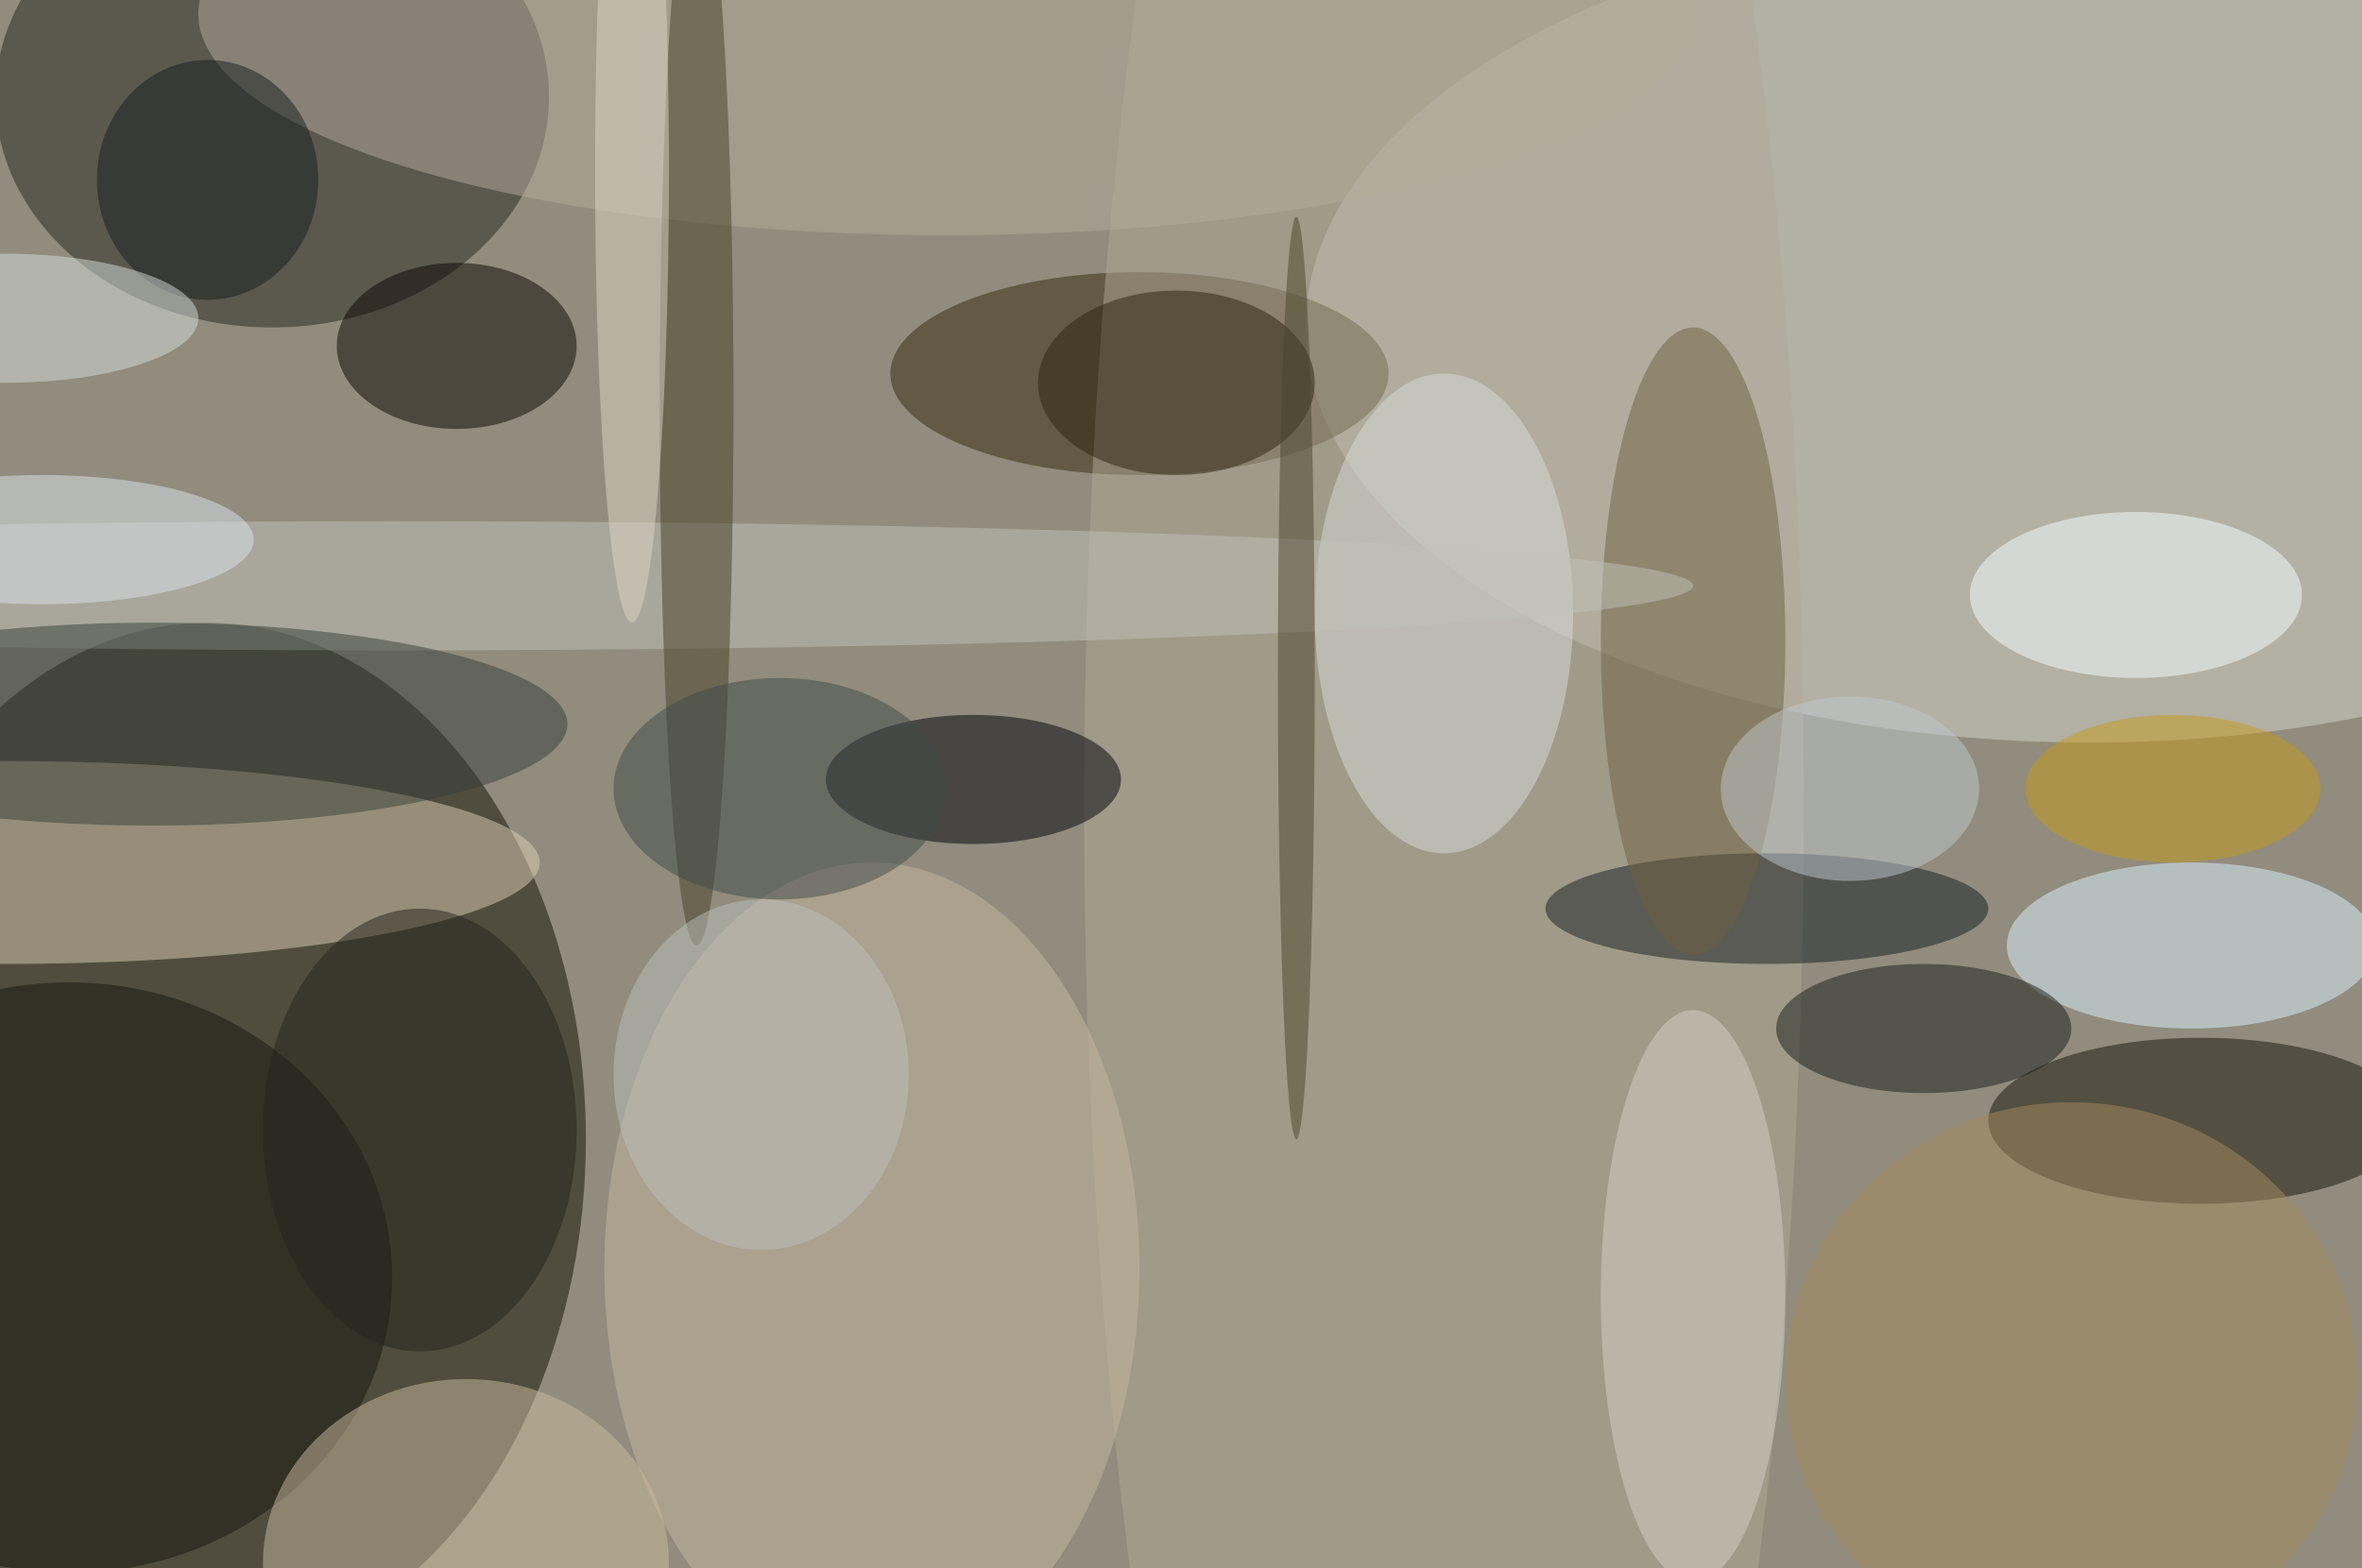
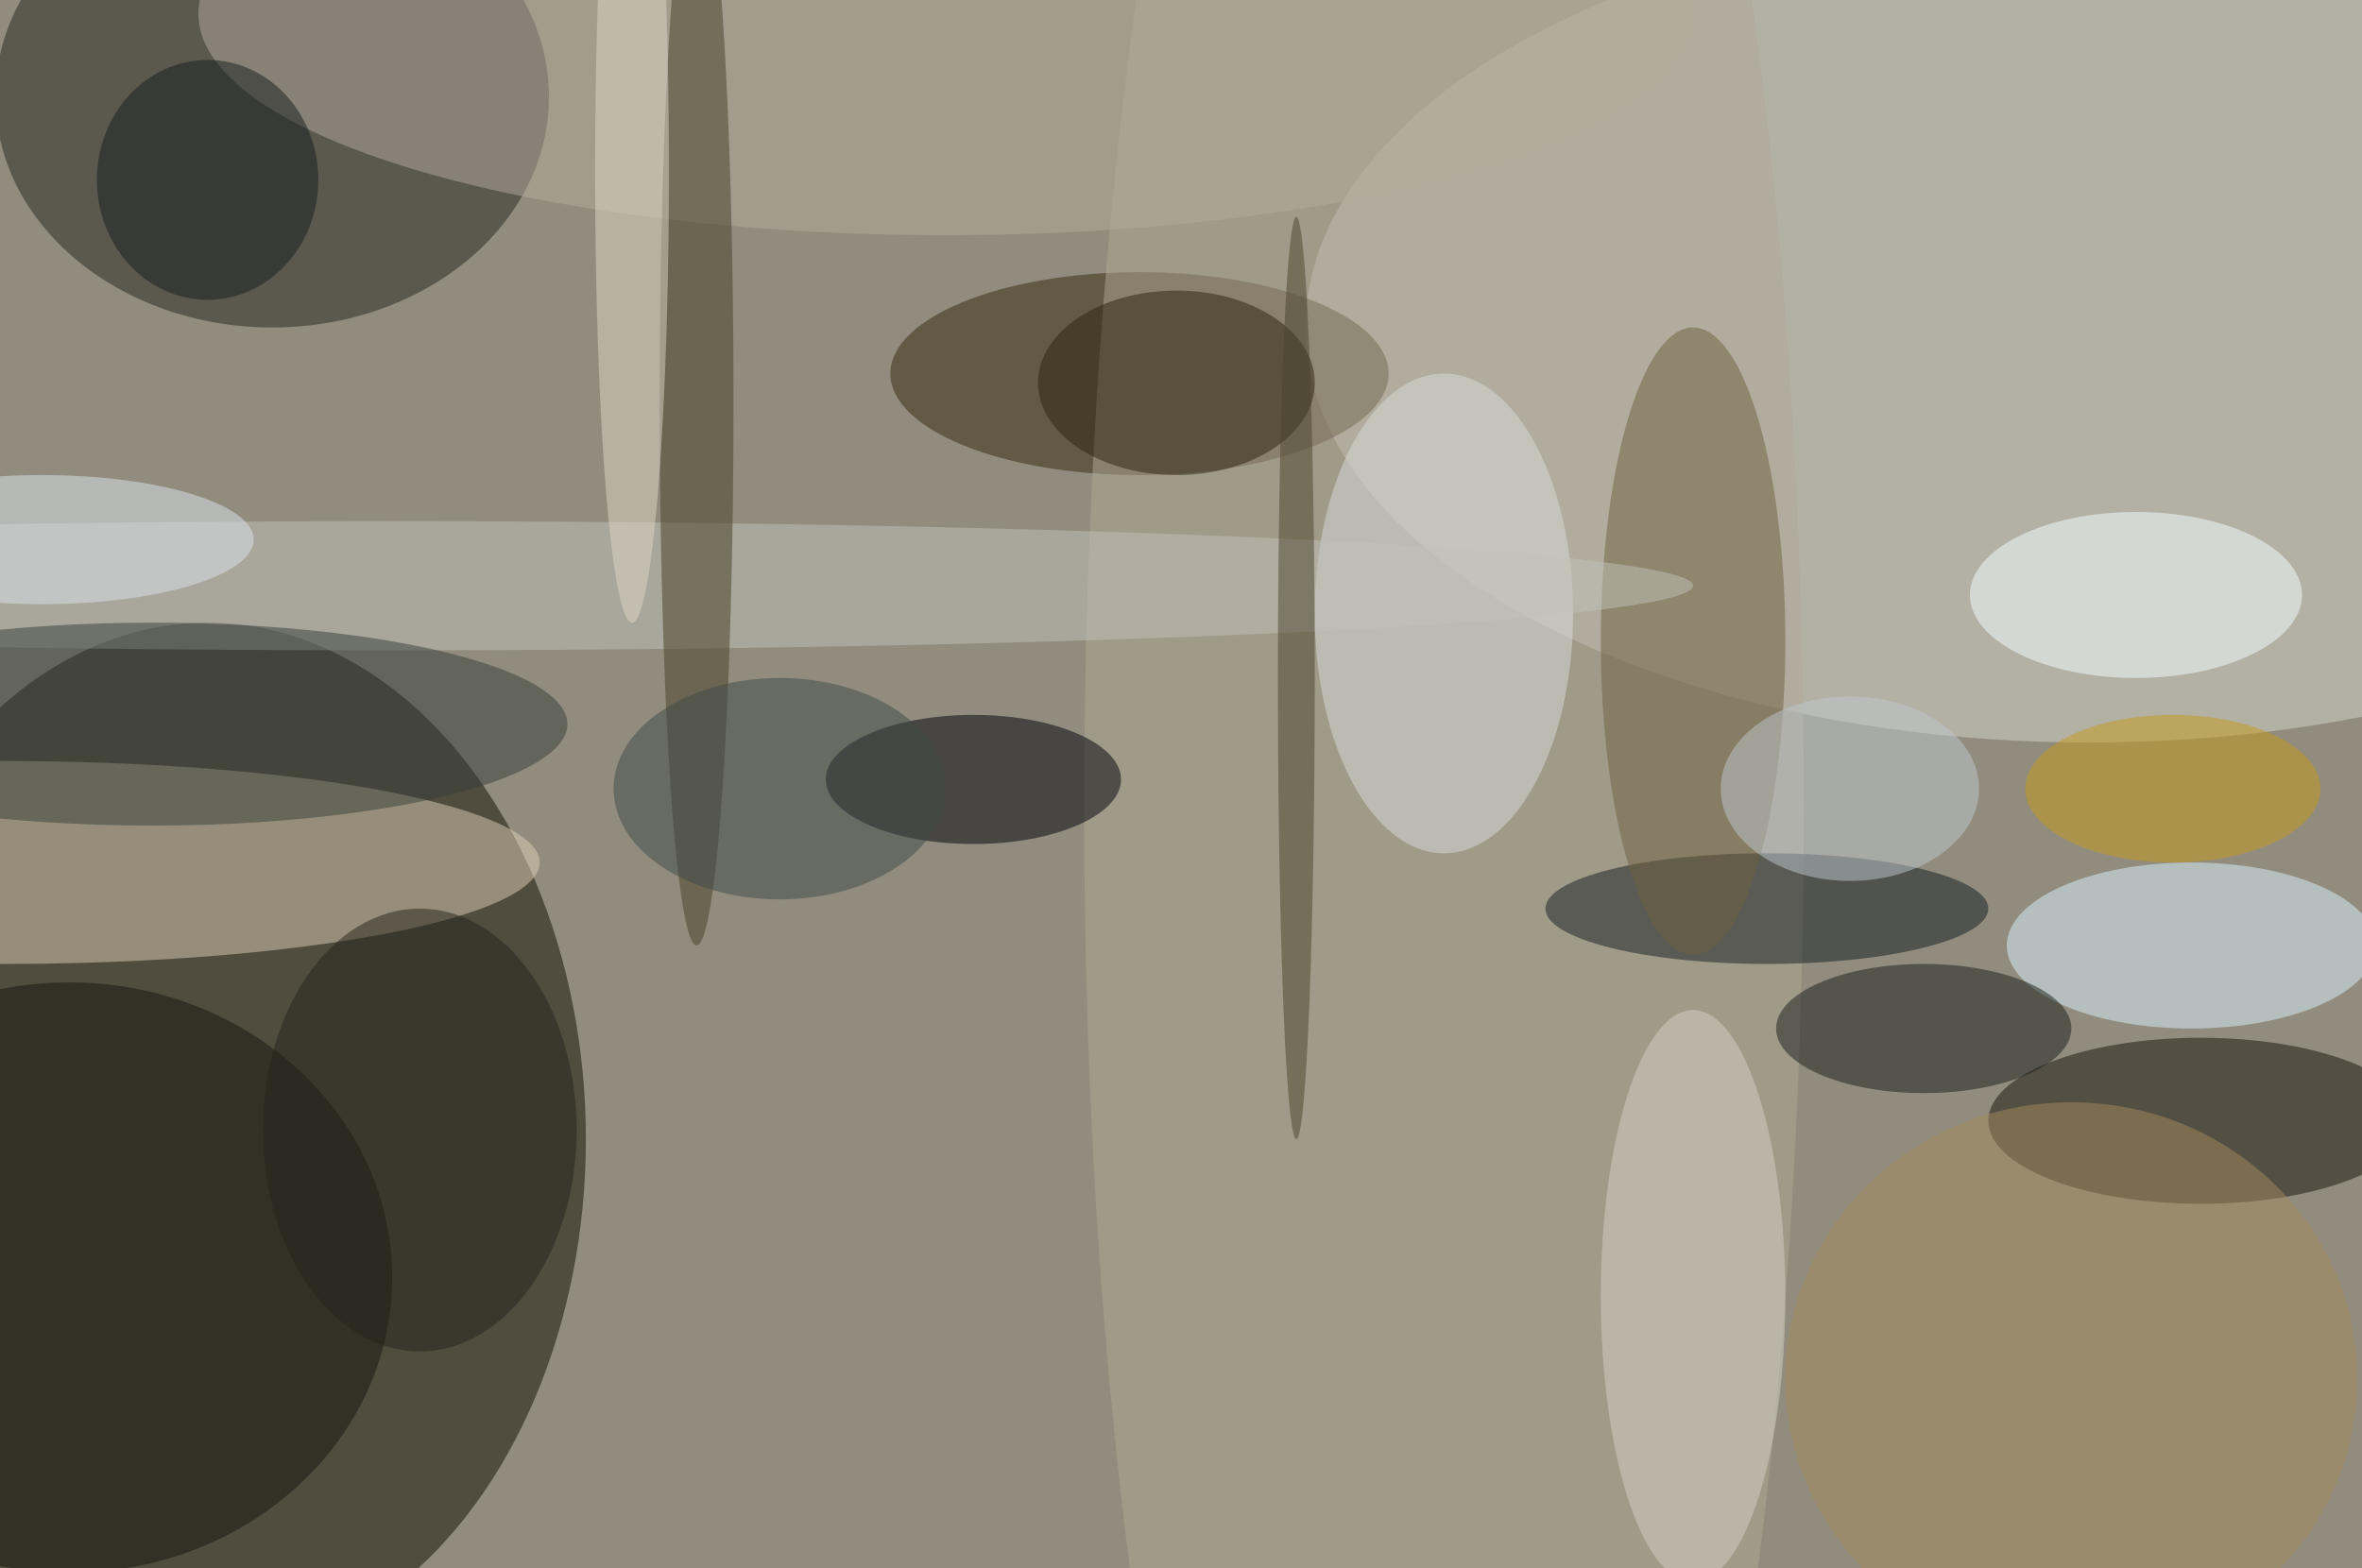
<svg xmlns="http://www.w3.org/2000/svg" width="1024" height="680">
  <path fill="#918c7d" d="M0 0h1024v680H0z" />
  <g fill-opacity=".502" transform="matrix(4 0 0 4 2 2)">
    <ellipse cx="22" cy="123" fill="#100e01" rx="41" ry="56" />
    <ellipse cx="226" cy="35" fill="#d6d3cb" rx="85" ry="45" />
    <ellipse cx="29" cy="10" fill="#262720" rx="30" ry="25" />
    <ellipse cy="93" fill="#dcd0b6" rx="58" ry="11" />
    <ellipse cx="123" cy="40" fill="#34290f" rx="27" ry="11" />
    <ellipse cx="156" cy="87" fill="#b0a896" rx="39" ry="169" />
    <ellipse cx="238" cy="121" fill="#16150a" rx="23" ry="9" />
    <ellipse cx="105" cy="84" fill="#00000a" rx="16" ry="7" />
    <ellipse cx="7" cy="138" fill="#16150e" rx="35" ry="32" />
    <ellipse cx="191" cy="98" fill="#131d20" rx="24" ry="6" />
    <ellipse cx="237" cy="102" fill="#d9f4ff" rx="20" ry="9" />
-     <ellipse cx="94" cy="137" fill="#c3b6a0" rx="29" ry="44" />
-     <ellipse cx="49" cy="37" fill="#0a0500" rx="13" ry="9" />
-     <ellipse cx="50" cy="169" fill="#cabba0" rx="22" ry="20" />
    <ellipse cx="183" cy="69" fill="#6e6140" rx="10" ry="34" />
    <ellipse cx="156" cy="66" fill="#d9dbd9" rx="14" ry="26" />
    <ellipse cx="208" cy="111" fill="#181c1a" rx="16" ry="7" />
    <ellipse cx="102" cy="1" fill="#b3ac9b" rx="81" ry="24" />
    <ellipse cx="42" cy="63" fill="#c1c1ba" rx="141" ry="7" />
    <ellipse cx="231" cy="64" fill="#f5ffff" rx="18" ry="9" />
    <ellipse cx="127" cy="41" fill="#2a230f" rx="15" ry="10" />
    <ellipse cx="75" cy="43" fill="#463f27" rx="4" ry="59" />
    <ellipse cx="16" cy="78" fill="#363f38" rx="45" ry="11" />
    <ellipse cx="183" cy="140" fill="#d5cfc7" rx="10" ry="31" />
    <ellipse cx="45" cy="122" fill="#25231a" rx="17" ry="24" />
    <ellipse cx="224" cy="149" fill="#a58a5f" rx="31" ry="30" />
    <ellipse cx="84" cy="85" fill="#404b48" rx="18" ry="12" />
    <ellipse cx="200" cy="85" fill="#c0c8ce" rx="14" ry="10" />
    <ellipse cx="4" cy="58" fill="#dce4ed" rx="23" ry="7" />
    <ellipse cx="22" cy="19" fill="#161c1e" rx="12" ry="13" />
-     <ellipse cy="34" fill="#d6dbd9" rx="21" ry="7" />
-     <ellipse cx="82" cy="116" fill="#bdbfbe" rx="16" ry="19" />
    <ellipse cx="68" cy="18" fill="#ddd6c6" rx="4" ry="49" />
    <ellipse cx="140" cy="73" fill="#4a442d" rx="2" ry="50" />
    <ellipse cx="235" cy="85" fill="#c69a1b" rx="16" ry="8" />
  </g>
</svg>